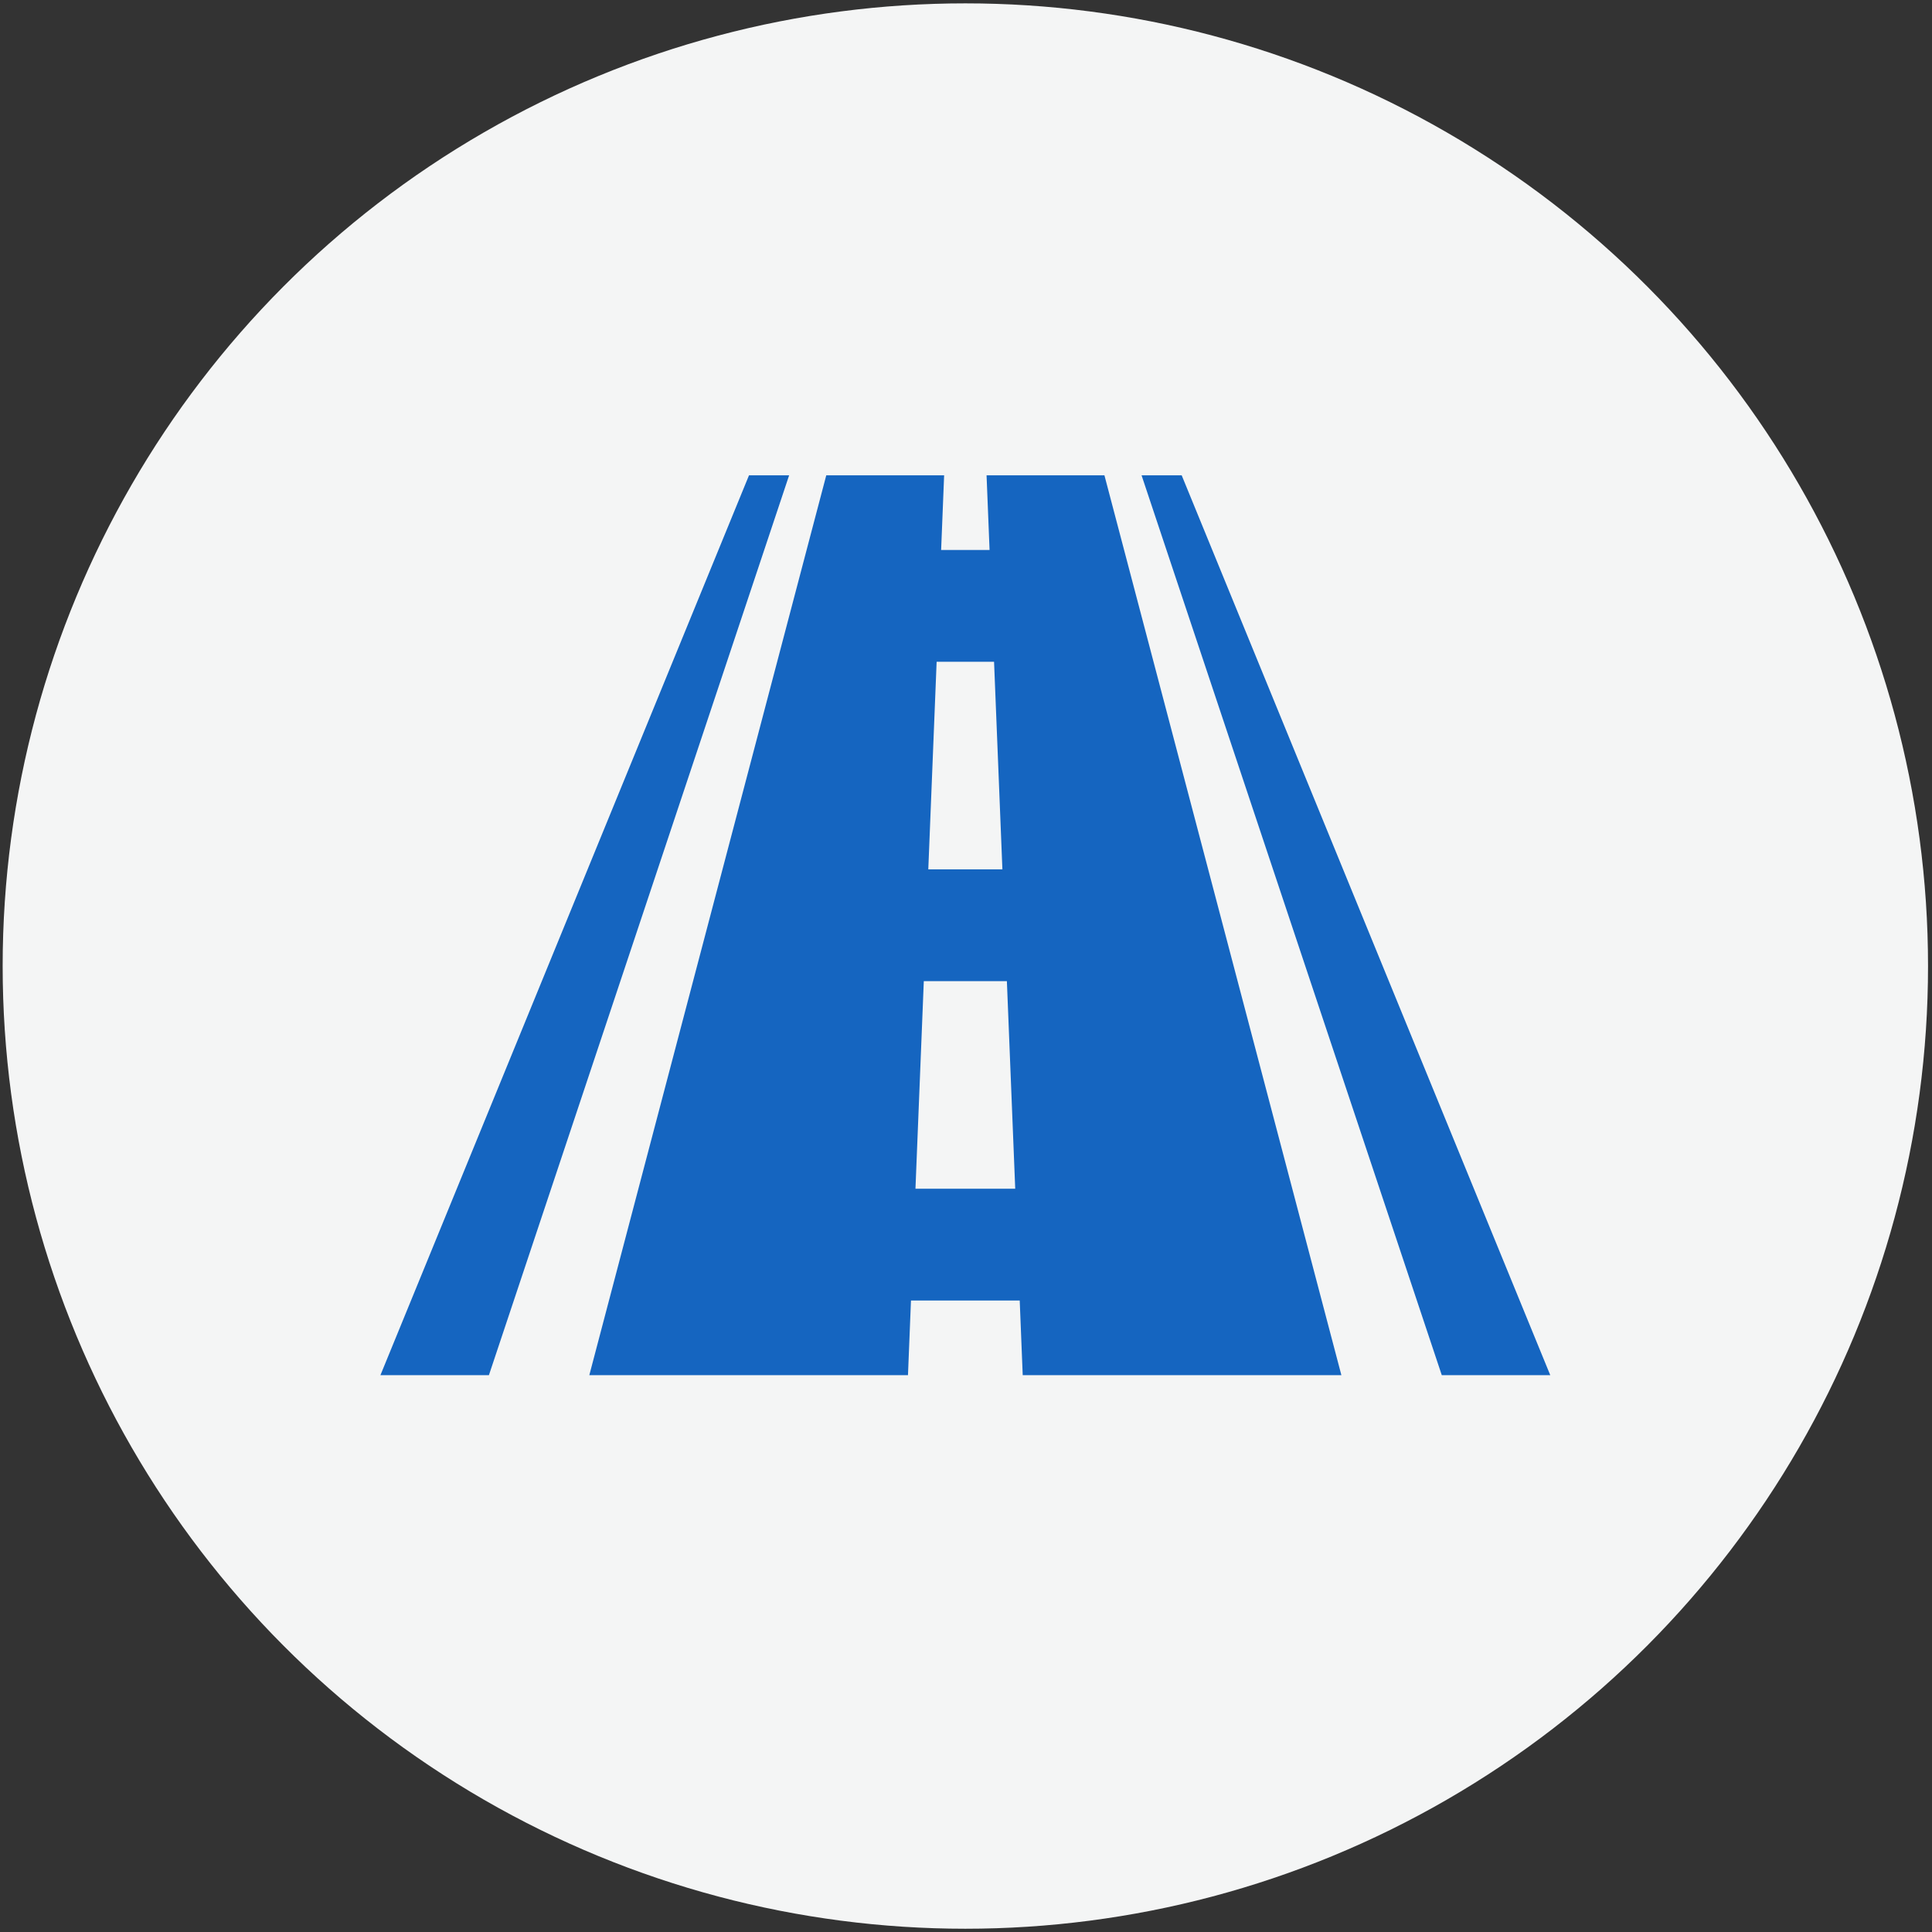
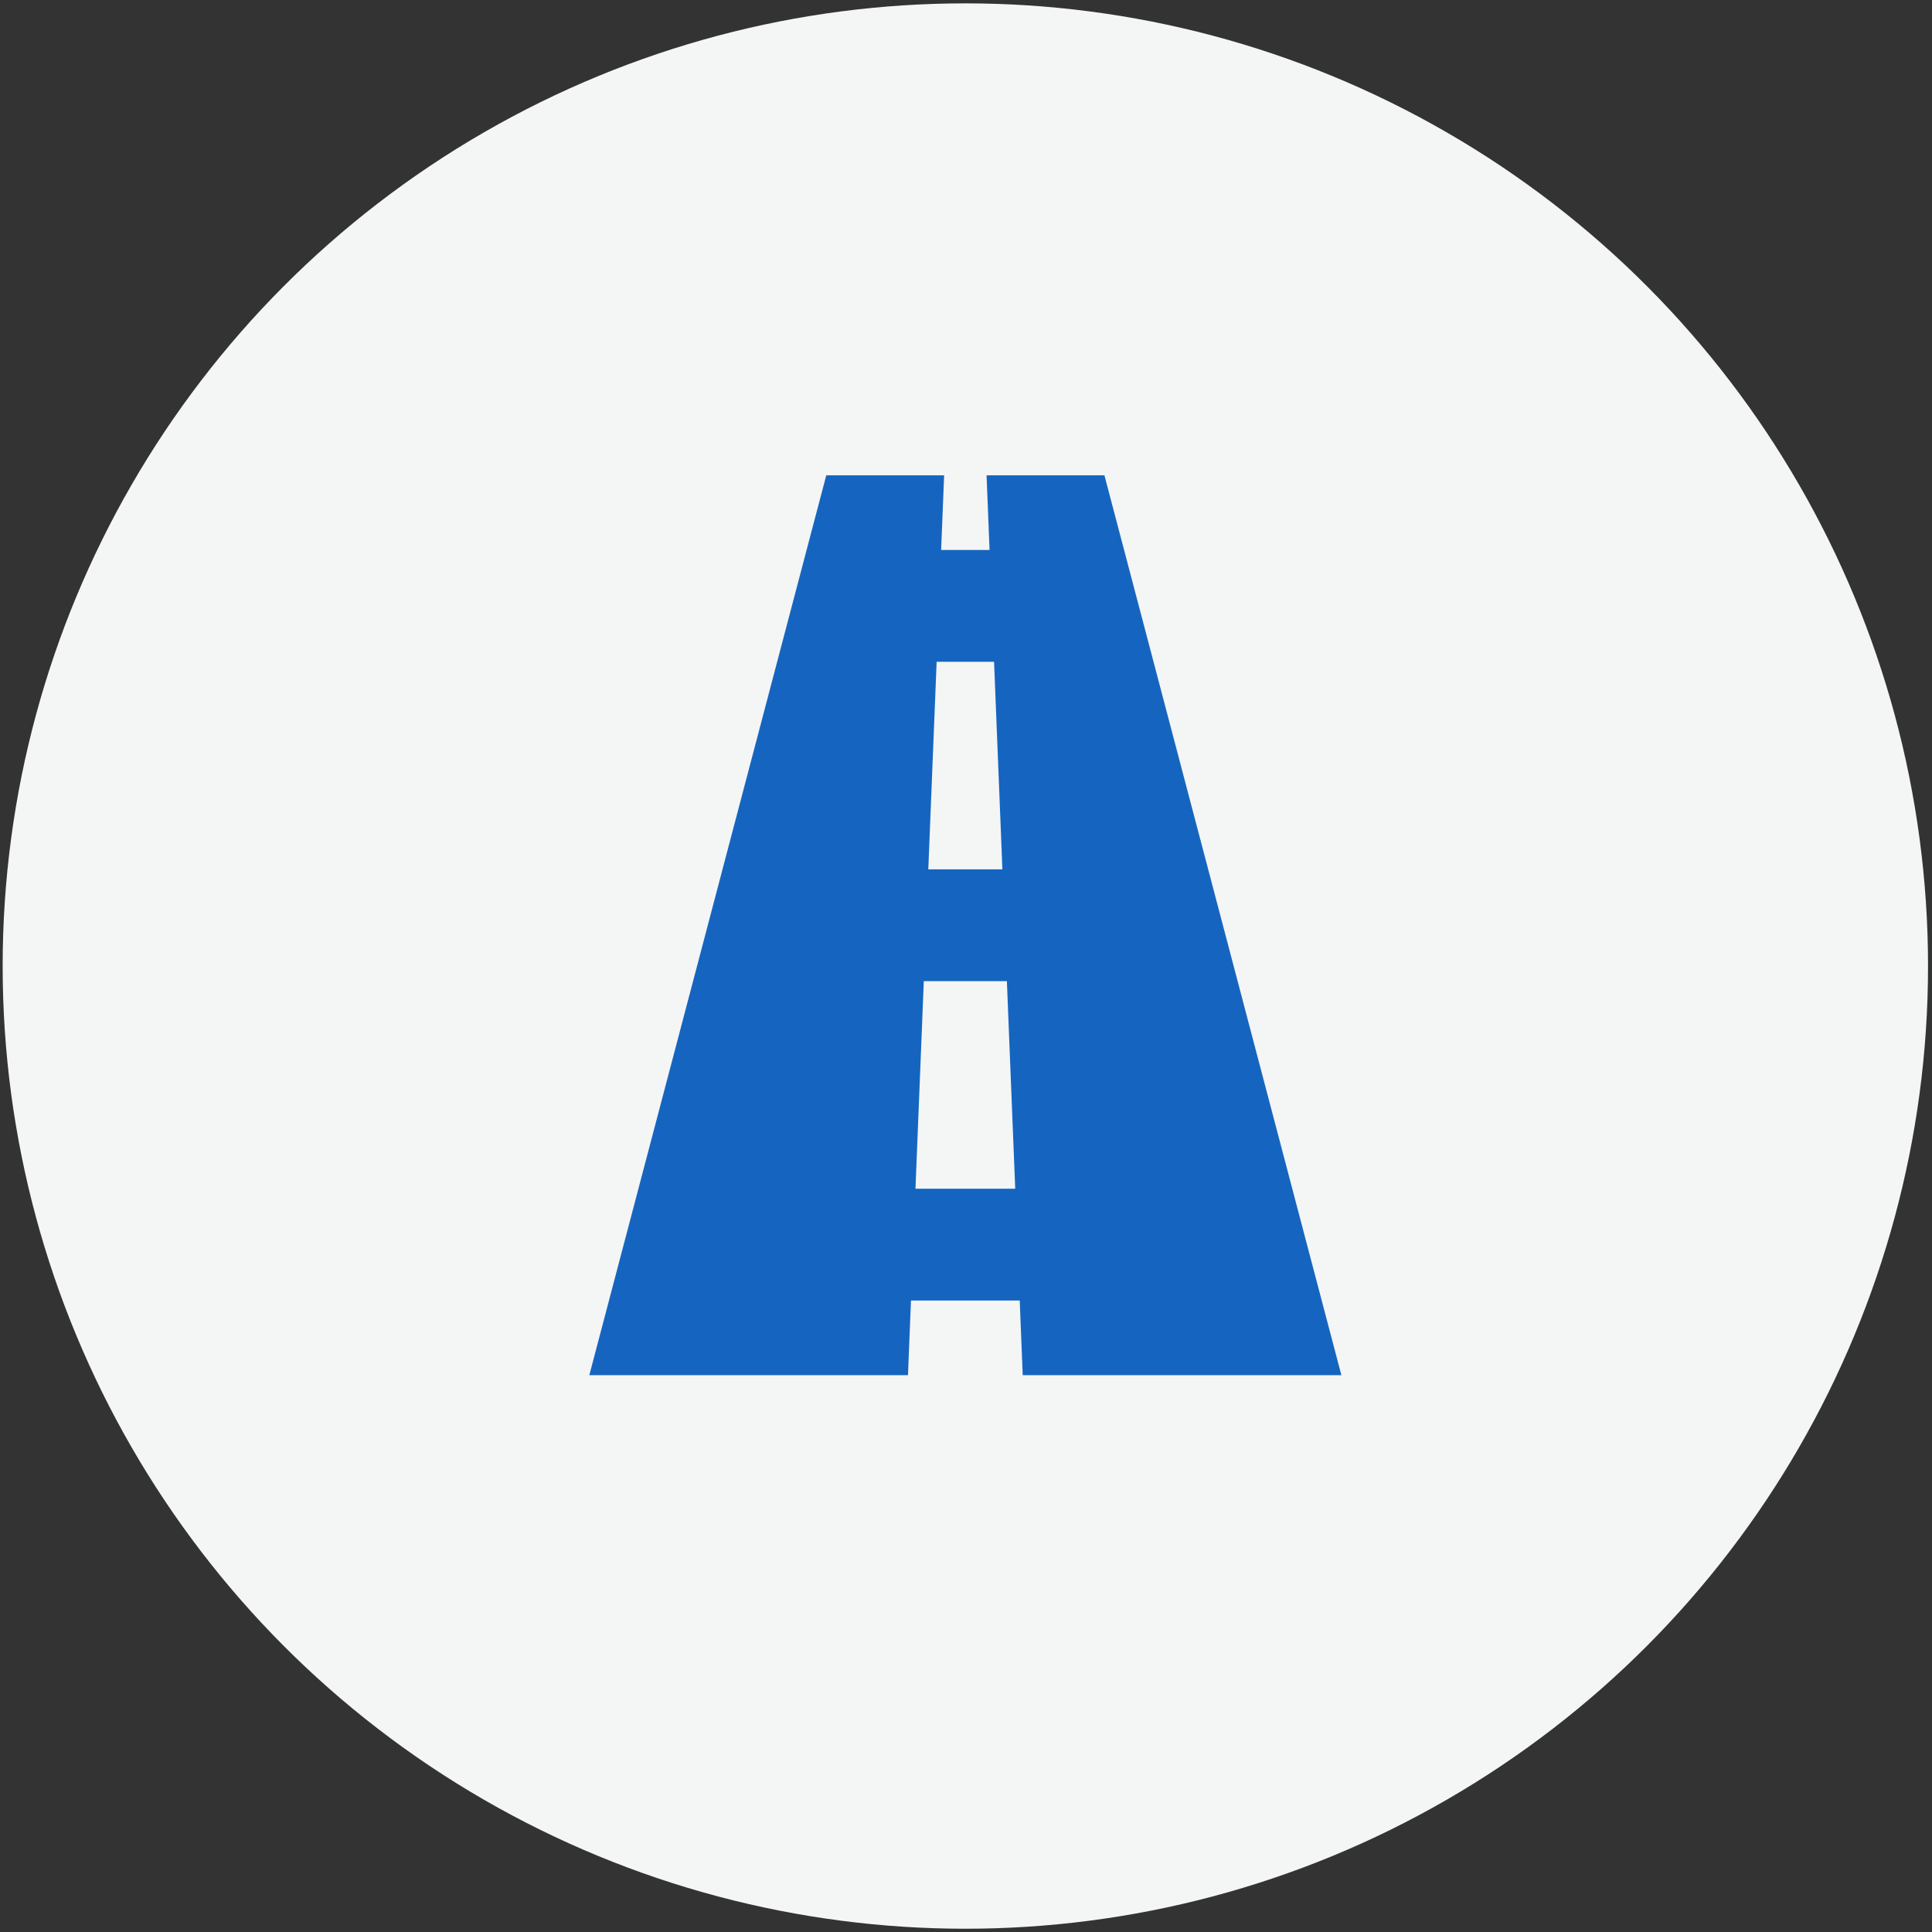
<svg xmlns="http://www.w3.org/2000/svg" xml:space="preserve" width="210mm" height="210mm" version="1.1" style="shape-rendering:geometricPrecision; text-rendering:geometricPrecision; image-rendering:optimizeQuality; fill-rule:evenodd; clip-rule:evenodd" viewBox="0 0 21000 21000">
  <rect x="0" y="0" width="21000" height="21000" fill="#333333" stroke="none" />
  <defs>
    <style type="text/css">
   
    .fil1 {fill:#1565C0}
    .fil0 {fill:#F4F5F5}
   
  </style>
  </defs>
  <g id="Слой_x0020_1">
    <circle class="fil0" cx="10492.87" cy="10500.53" r="10464" />
    <g id="road-with-broken-line.svg">
      <g>
        <g>
          <path class="fil1" d="M10723.5 5166.53c10.89,270.5 21.72,541.01 32.64,811.51 -210.61,0 -315.87,0 -526.45,0 10.86,-270.5 21.75,-541.01 32.59,-811.51 -427.06,0 -854.09,0 -1281.14,0 -858.5,3260.41 -1717.14,6520.72 -2575.61,9781.18 1154.61,0 2309.21,0 3463.79,0 10.86,-270.53 21.71,-541.03 32.6,-811.51 394,0 788,0 1181.97,0 10.94,270.5 21.78,540.97 32.61,811.51 1154.6,0 2309.17,0 3463.78,0 -858.49,-3260.41 -1717.1,-6520.75 -2575.61,-9781.18 -427.03,0 -854.09,0 -1281.17,0zm-542.7 2026.57c208.04,0 416.08,-0.12 624.15,-0.06 30.21,752.18 60.4,1504.41 90.66,2256.55 -268.49,0 -536.95,0 -805.47,0 30.32,-752.12 60.47,-1504.32 90.66,-2256.49zm-230.11 5728.03c30.18,-752.14 60.45,-1504.32 90.66,-2256.46 301.02,0 602.04,-0.05 903.04,-0.05 30.23,752.14 60.48,1504.37 90.66,2256.51 -361.42,0 -722.91,0 -1084.36,0z" />
-           <path class="fil1" d="M12844.44 5166.53c-174.46,0 -261.71,0 -436.17,0 1087.84,3260.41 2175.44,6520.78 3263.33,9781.18 393.05,0 786.12,0 1179.18,0 -1335.39,-3260.45 -2670.87,-6520.77 -4006.34,-9781.18z" />
-           <path class="fil1" d="M8141.3 5166.53c-1335.47,3260.44 -2670.98,6520.73 -4006.34,9781.19 393.08,0 786.12,0 1179.2,0 1087.75,-3260.41 2175.49,-6520.75 3263.31,-9781.18 -174.45,-0.01 -261.72,-0.01 -436.17,-0.01z" />
        </g>
      </g>
      <g>
   </g>
      <g>
   </g>
      <g>
   </g>
      <g>
   </g>
      <g>
   </g>
      <g>
   </g>
      <g>
   </g>
      <g>
   </g>
      <g>
   </g>
      <g>
   </g>
      <g>
   </g>
      <g>
   </g>
      <g>
   </g>
      <g>
   </g>
      <g>
   </g>
    </g>
  </g>
</svg>